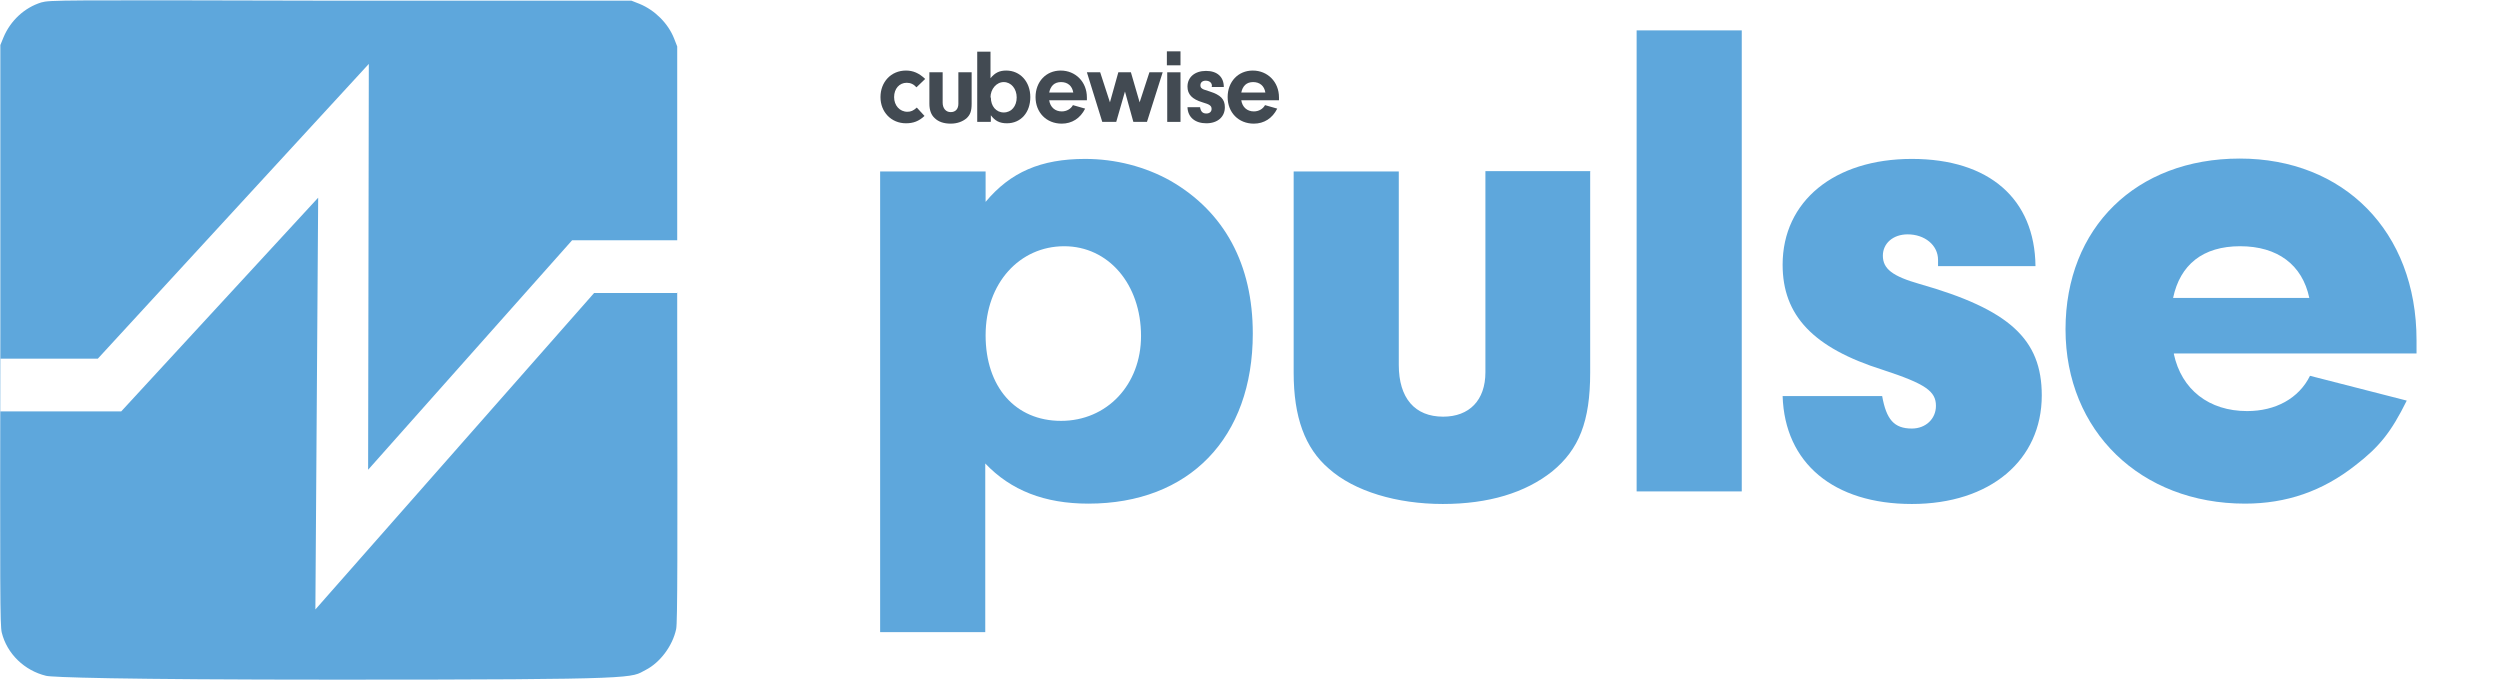
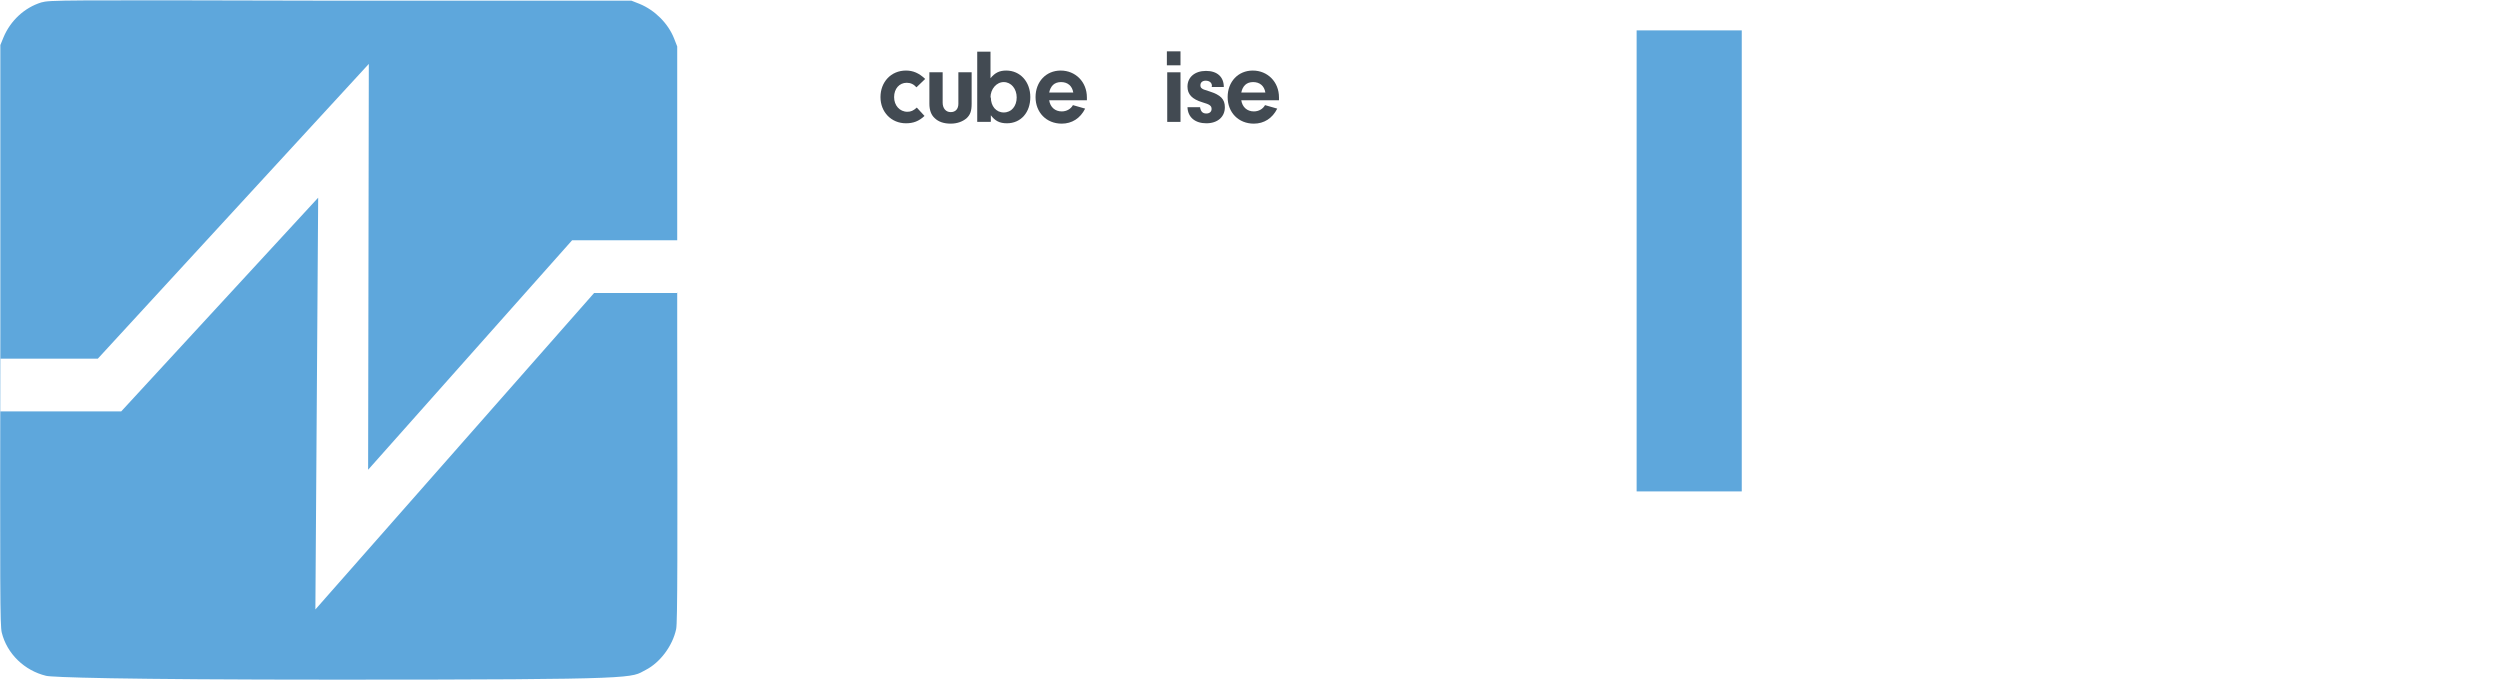
<svg xmlns="http://www.w3.org/2000/svg" id="svg1109" viewBox="0 0 71.58 19.47">
  <defs>
    <style> .cls-1 { fill: #5ea7dc; } .cls-1, .cls-2 { stroke-width: 0px; } .cls-2 { fill: #424a52; } </style>
  </defs>
  <rect id="rect619-3-54" class="cls-2" x="33.42" y="2.07" width=".38" height="1.42" />
  <rect id="rect627-7-5" class="cls-2" x="33.41" y="1.47" width=".39" height=".4" />
  <g id="g7982">
    <g id="g615-8-2">
      <path id="path607-7-0" class="cls-2" d="m26.47,3.32c-.16.15-.32.21-.53.21-.42,0-.73-.32-.73-.75s.3-.76.73-.76c.2,0,.37.07.55.24l-.25.24c-.08-.09-.17-.13-.28-.13-.21,0-.36.17-.36.41s.16.42.38.42c.1,0,.17-.03.27-.12l.23.25Z" />
      <path id="path609-9-5" class="cls-2" d="m27.82,2.07v.9c0,.21-.04.32-.15.42-.11.09-.26.15-.45.15s-.35-.05-.46-.16c-.1-.09-.15-.23-.15-.41v-.9h.38v.87c0,.16.09.27.23.27s.22-.09.22-.24v-.9h.38,0Z" />
      <path id="path611-7-6" class="cls-2" d="m28.37,2.79c0,.25.15.43.37.43s.37-.18.37-.43-.16-.44-.37-.44-.38.2-.38.44m0,.7h-.38V1.48h.38v.76c.13-.16.26-.22.45-.22.4,0,.69.32.69.76s-.27.75-.67.75c-.21,0-.34-.07-.46-.23v.18h0Z" />
      <path id="path613-8-7" class="cls-2" d="m30.73,2.65c-.03-.19-.16-.3-.35-.3s-.3.11-.34.3h.69Zm-.69.22c.03.2.17.32.36.32.14,0,.26-.07.32-.18l.35.1c-.14.28-.38.43-.67.43-.44,0-.75-.32-.75-.76s.3-.76.72-.76.75.32.75.77v.08h-1.08Z" />
    </g>
-     <polygon id="polygon617-6-9" class="cls-2" points="33.29 2.07 32.84 3.49 32.45 3.49 32.21 2.62 31.96 3.49 31.56 3.49 31.12 2.07 31.5 2.07 31.78 2.93 32.02 2.07 32.38 2.07 32.63 2.93 32.91 2.07 33.29 2.07" />
    <g id="g625-4-88">
      <path id="path621-2-4" class="cls-2" d="m34.7,2.48v-.02c0-.09-.07-.15-.18-.15-.09,0-.15.05-.15.13,0,.04.01.07.04.09.04.03.04.03.23.09.31.1.43.22.43.45,0,.28-.21.46-.53.46s-.53-.17-.54-.46h.36c.02.12.07.18.18.18.09,0,.15-.05.15-.13,0-.09-.05-.13-.26-.19-.3-.09-.43-.23-.43-.45,0-.27.21-.45.53-.45s.51.17.51.46h-.36Z" />
      <path id="path623-3-9" class="cls-2" d="m36.23,2.65c-.03-.19-.16-.3-.35-.3s-.3.11-.34.3h.69Zm-.69.22c.03.2.17.32.36.32.14,0,.26-.07.32-.18l.35.1c-.14.28-.38.43-.67.43-.44,0-.75-.32-.75-.76s.3-.76.72-.76.75.32.75.77v.08h-1.08Z" />
    </g>
  </g>
  <path class="cls-1" d="m19.4,8.39h-.08s-2.31,0-2.31,0l-7.98,9.06.08-11.79-5.64,6.12H0s0-1.51,0-1.51h2.8S10.56,1.83,10.56,1.83l-.02,11.62,5.84-6.57h2.93s.08,0,.08,0c0-1.85,0-3.7,0-5.55l-.09-.23c-.17-.43-.55-.81-.99-.99l-.23-.09h-8.32C1.58,0,1.44,0,1.18.07.7.22.3.59.1,1.07l-.09.22v8.29C0,16.96,0,17.9.05,18.11c.15.61.65,1.09,1.27,1.24h0c.15.04,2.03.11,8.32.11,8.88,0,8.4-.05,8.85-.28.41-.21.77-.69.87-1.17.04-.16.04-2.25.03-8.46,0-.39,0-.78,0-1.18Z" />
  <g>
-     <path class="cls-1" d="m28.22,4.91v.87c.71-.85,1.58-1.23,2.85-1.23.87,0,1.72.22,2.45.63,1.54.89,2.35,2.39,2.35,4.37,0,2.99-1.82,4.87-4.71,4.87-1.25,0-2.22-.38-2.95-1.15v4.83h-3.01V4.91h3.01Zm0,4.69c0,1.48.85,2.45,2.16,2.45s2.29-1.03,2.29-2.43c0-1.48-.93-2.57-2.2-2.57s-2.25,1.05-2.25,2.55Z" />
-     <path class="cls-1" d="m45.53,4.91v5.76c0,1.4-.32,2.2-1.09,2.83-.77.61-1.82.93-3.13.93s-2.53-.36-3.26-1.01c-.69-.59-1.01-1.48-1.01-2.75v-5.76h3.01v5.54c0,.95.46,1.48,1.27,1.48.75,0,1.21-.47,1.21-1.27v-5.76h3.01Z" />
    <path class="cls-1" d="m46.86,14.07V.87h3.01v13.2h-3.01Z" />
-     <path class="cls-1" d="m55.49,7.62v-.18c0-.42-.38-.73-.87-.73-.42,0-.71.26-.71.61,0,.38.28.59,1.05.81,2.57.73,3.5,1.58,3.5,3.19,0,1.86-1.48,3.11-3.72,3.11s-3.64-1.17-3.7-3.09h2.85c.12.67.34.93.85.93.4,0,.69-.28.69-.65,0-.42-.3-.63-1.52-1.03-2-.63-2.87-1.56-2.87-3.01,0-1.82,1.48-3.03,3.7-3.03s3.52,1.15,3.54,3.07h-2.79Z" />
-     <path class="cls-1" d="m62.24,10.13c.22,1.03,1.01,1.64,2.1,1.64.81,0,1.48-.36,1.8-1.01l2.77.71c-.45.91-.79,1.33-1.48,1.86-.93.73-1.96,1.09-3.15,1.09-2.99,0-5.14-2.08-5.14-4.99s2.02-4.89,4.99-4.89,5.06,2.08,5.06,5.2v.38h-6.94Zm3.88-1.6c-.2-.95-.91-1.48-1.98-1.48s-1.72.53-1.92,1.48h3.9Z" />
  </g>
</svg>